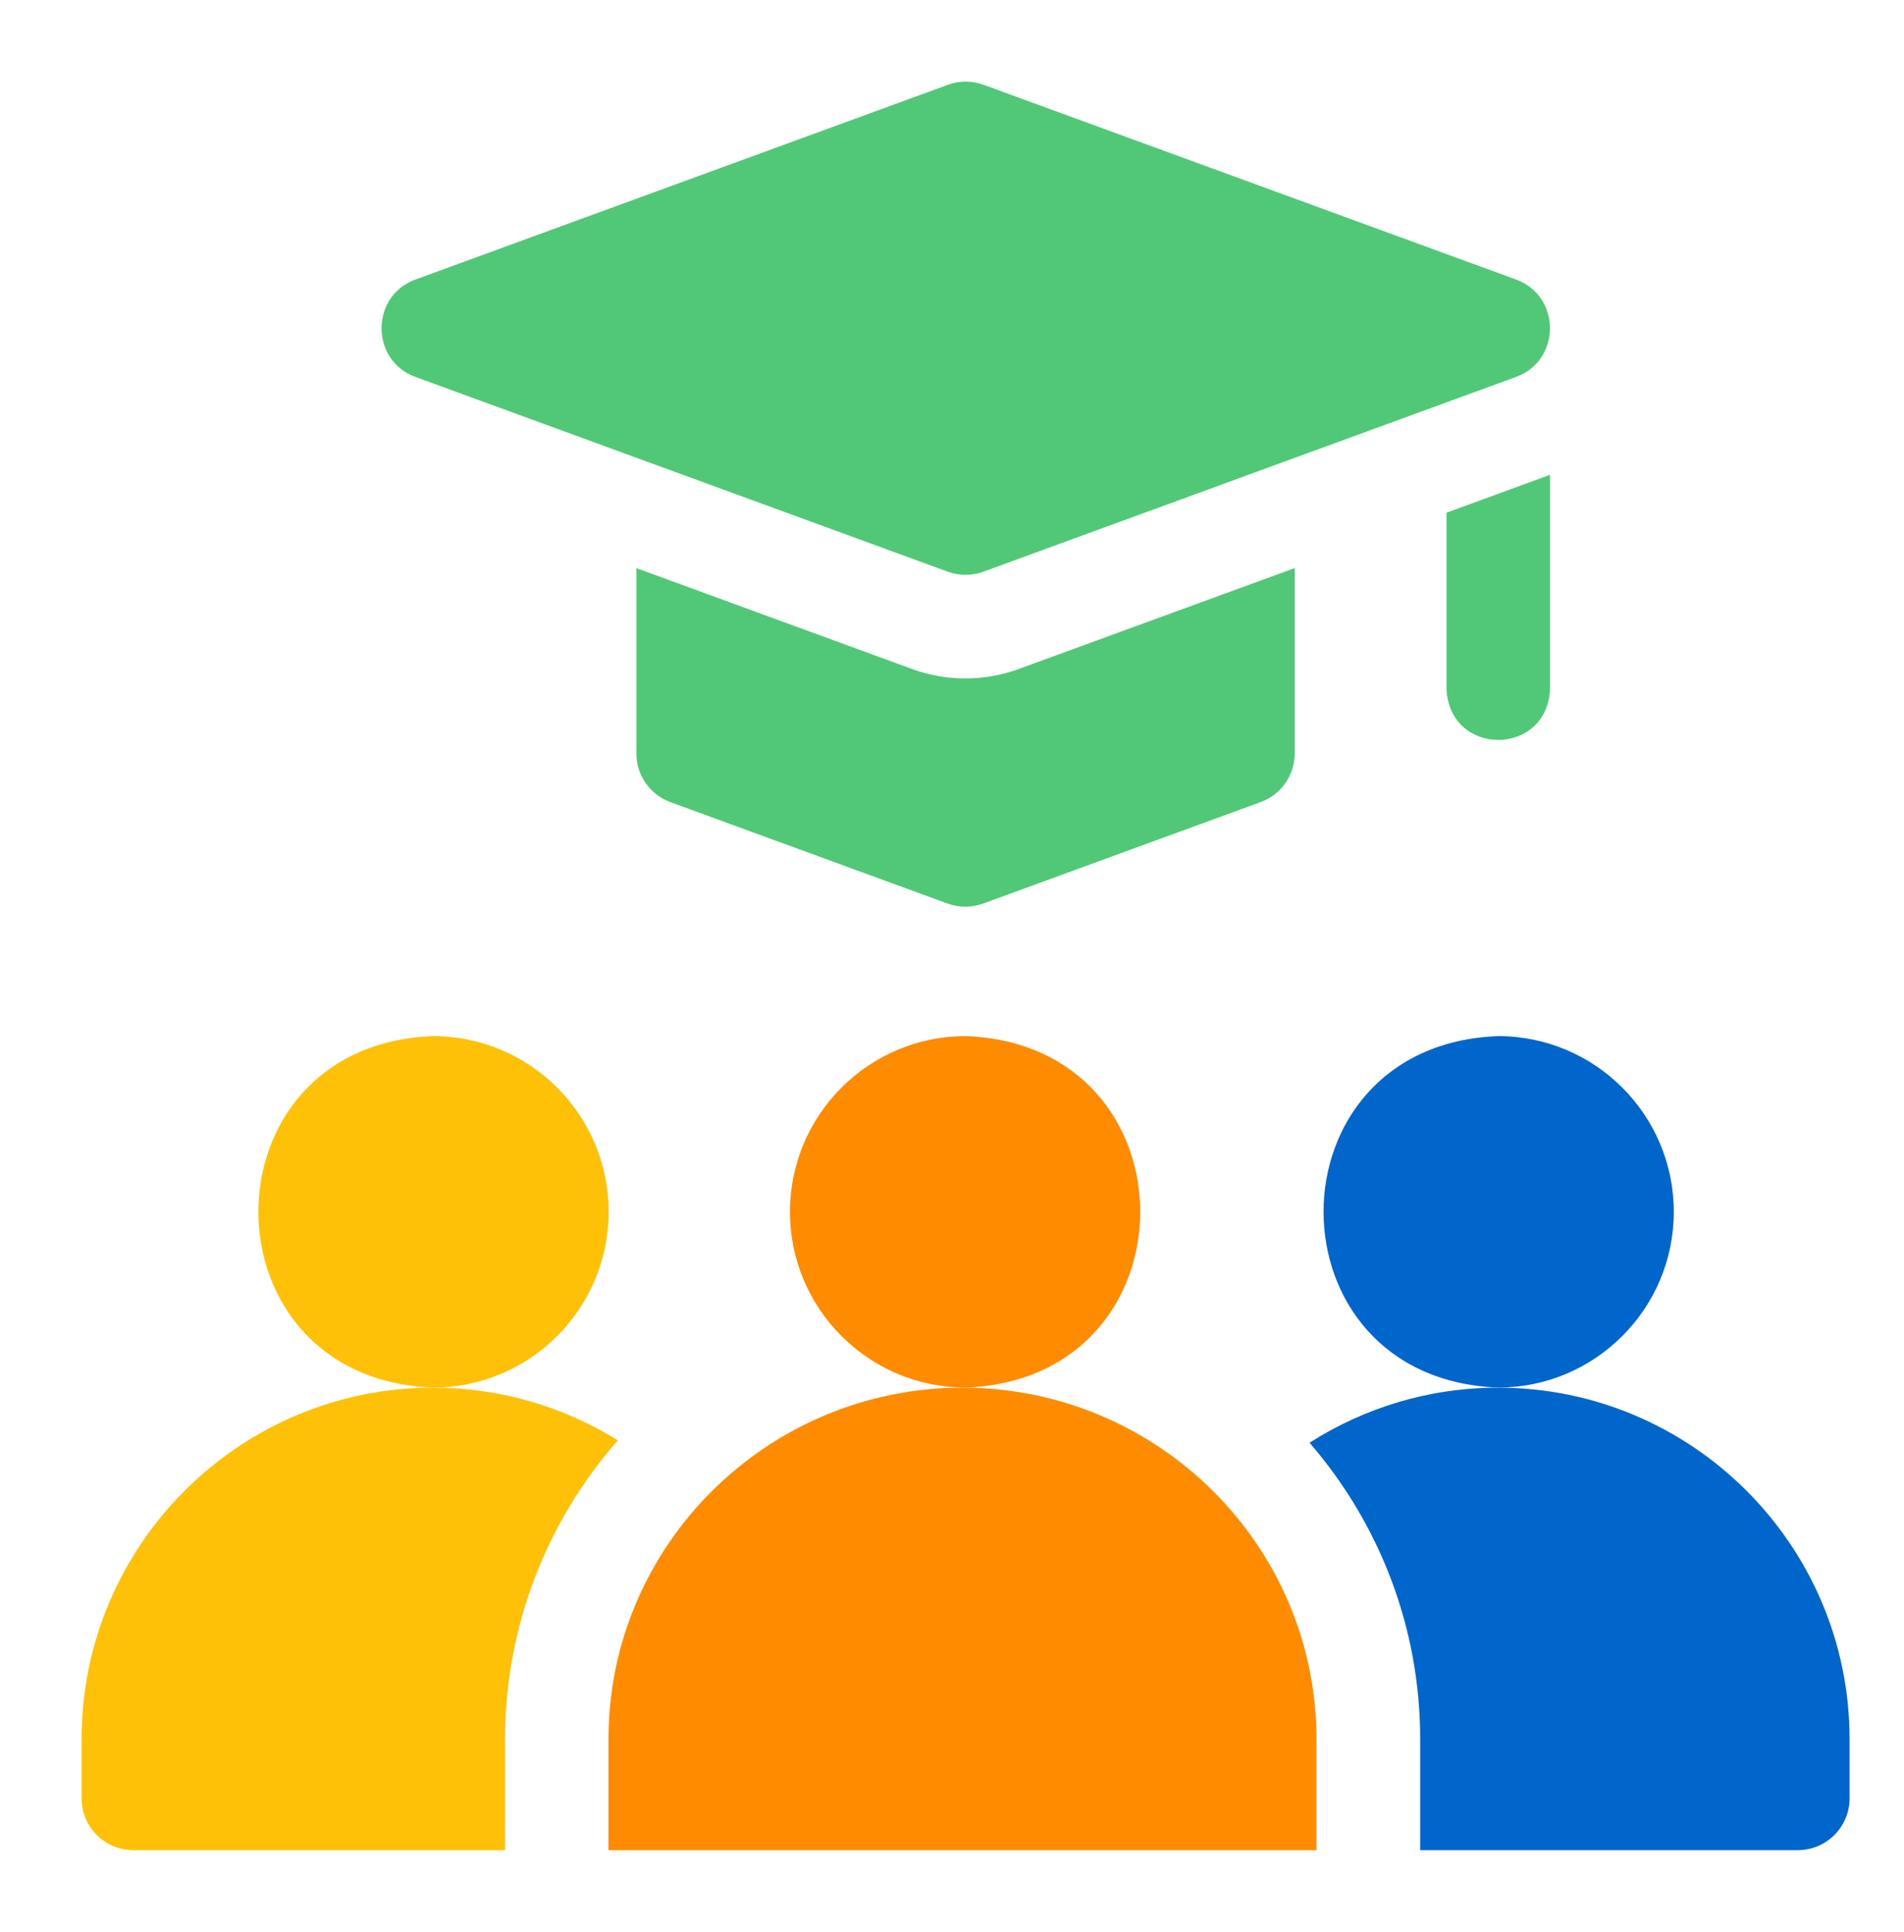
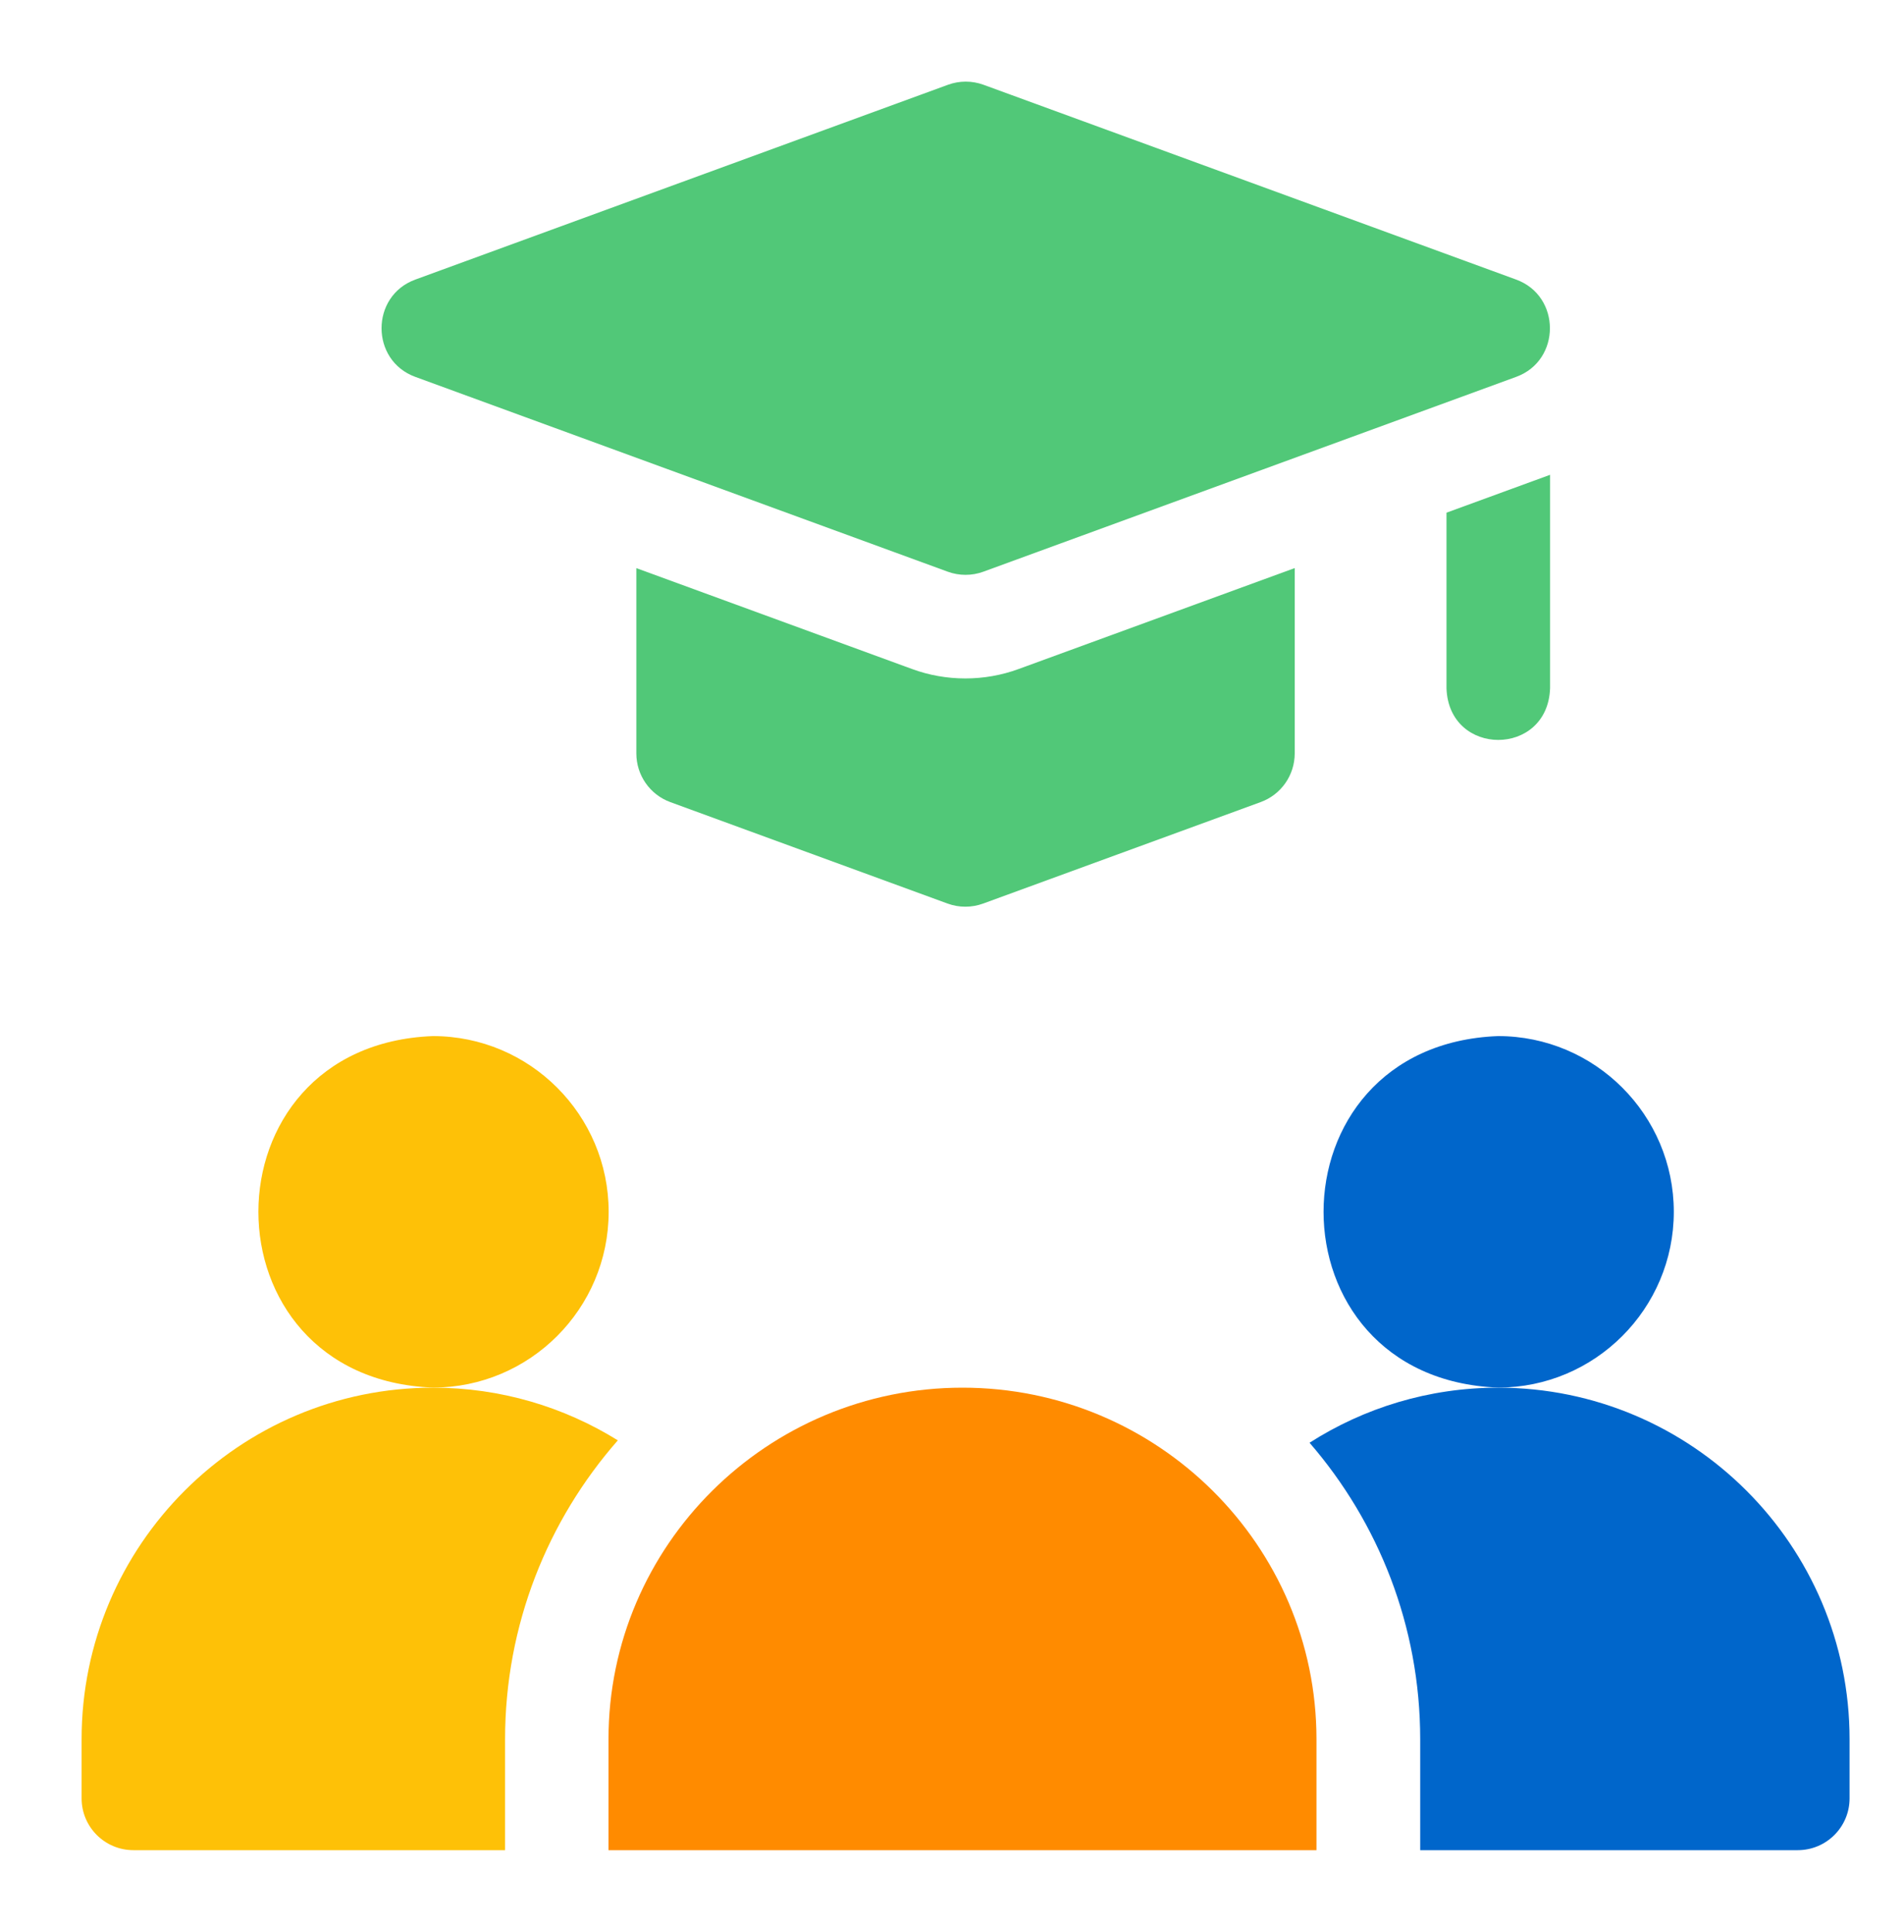
<svg xmlns="http://www.w3.org/2000/svg" width="70" height="71" viewBox="0 0 70 71" fill="none">
-   <path d="M53.18 25.303C53.273 27.827 56.895 27.825 56.988 25.303V17.451L53.18 18.843V25.303Z" fill="#51C878" />
+   <path d="M53.18 25.303C53.273 27.827 56.895 27.825 56.988 25.303V17.451L53.18 18.843Z" fill="#51C878" />
  <path d="M15.269 13.852L34.844 21.012C35.267 21.166 35.73 21.166 36.152 21.012L55.74 13.852C57.397 13.249 57.396 10.879 55.74 10.275L36.159 3.116C35.736 2.961 35.273 2.961 34.851 3.116L15.27 10.275C13.613 10.879 13.614 13.249 15.269 13.852Z" fill="#51C878" />
  <path d="M22.377 44.539C22.377 40.978 19.479 38.08 15.917 38.08C7.36 38.405 7.362 50.675 15.917 50.999C19.479 50.999 22.377 48.101 22.377 44.539Z" fill="#FEC107" />
  <path d="M61.537 44.539C61.537 40.978 58.639 38.08 55.078 38.08C46.52 38.405 46.522 50.675 55.078 50.999C58.639 50.999 61.537 48.101 61.537 44.539Z" fill="#0066CB" />
-   <path d="M29.043 44.539C29.043 48.101 31.941 50.999 35.502 50.999C44.06 50.674 44.058 38.404 35.502 38.08C31.941 38.08 29.043 40.978 29.043 44.539Z" fill="#FF8B00" />
  <path d="M55.08 51.002C52.529 51.002 50.149 51.745 48.145 53.026C50.679 55.955 52.213 59.763 52.213 63.921V68H66.094C67.146 68 67.999 67.148 67.999 66.096V63.921C67.999 56.797 62.203 51.002 55.08 51.002Z" fill="#0066CB" />
  <path d="M35.385 51.002C28.209 51.002 22.371 56.797 22.371 63.921V68H48.4V63.921C48.399 56.797 42.561 51.002 35.385 51.002Z" fill="#FF8B00" />
  <path d="M15.919 51.002C8.795 51.002 3 56.797 3 63.921V66.096C3 67.148 3.853 68 4.904 68H18.569V63.921C18.569 59.721 20.134 55.879 22.714 52.938C20.739 51.712 18.41 51.002 15.919 51.002Z" fill="#FEC107" />
  <path d="M47.6 27.69V20.879L37.452 24.588C36.195 25.051 34.783 25.051 33.527 24.587L23.395 20.881V27.692C23.395 28.492 23.894 29.206 24.645 29.481L34.837 33.209C35.259 33.363 35.722 33.363 36.145 33.209L46.35 29.479C47.101 29.205 47.6 28.49 47.6 27.69Z" fill="#51C878" />
</svg>